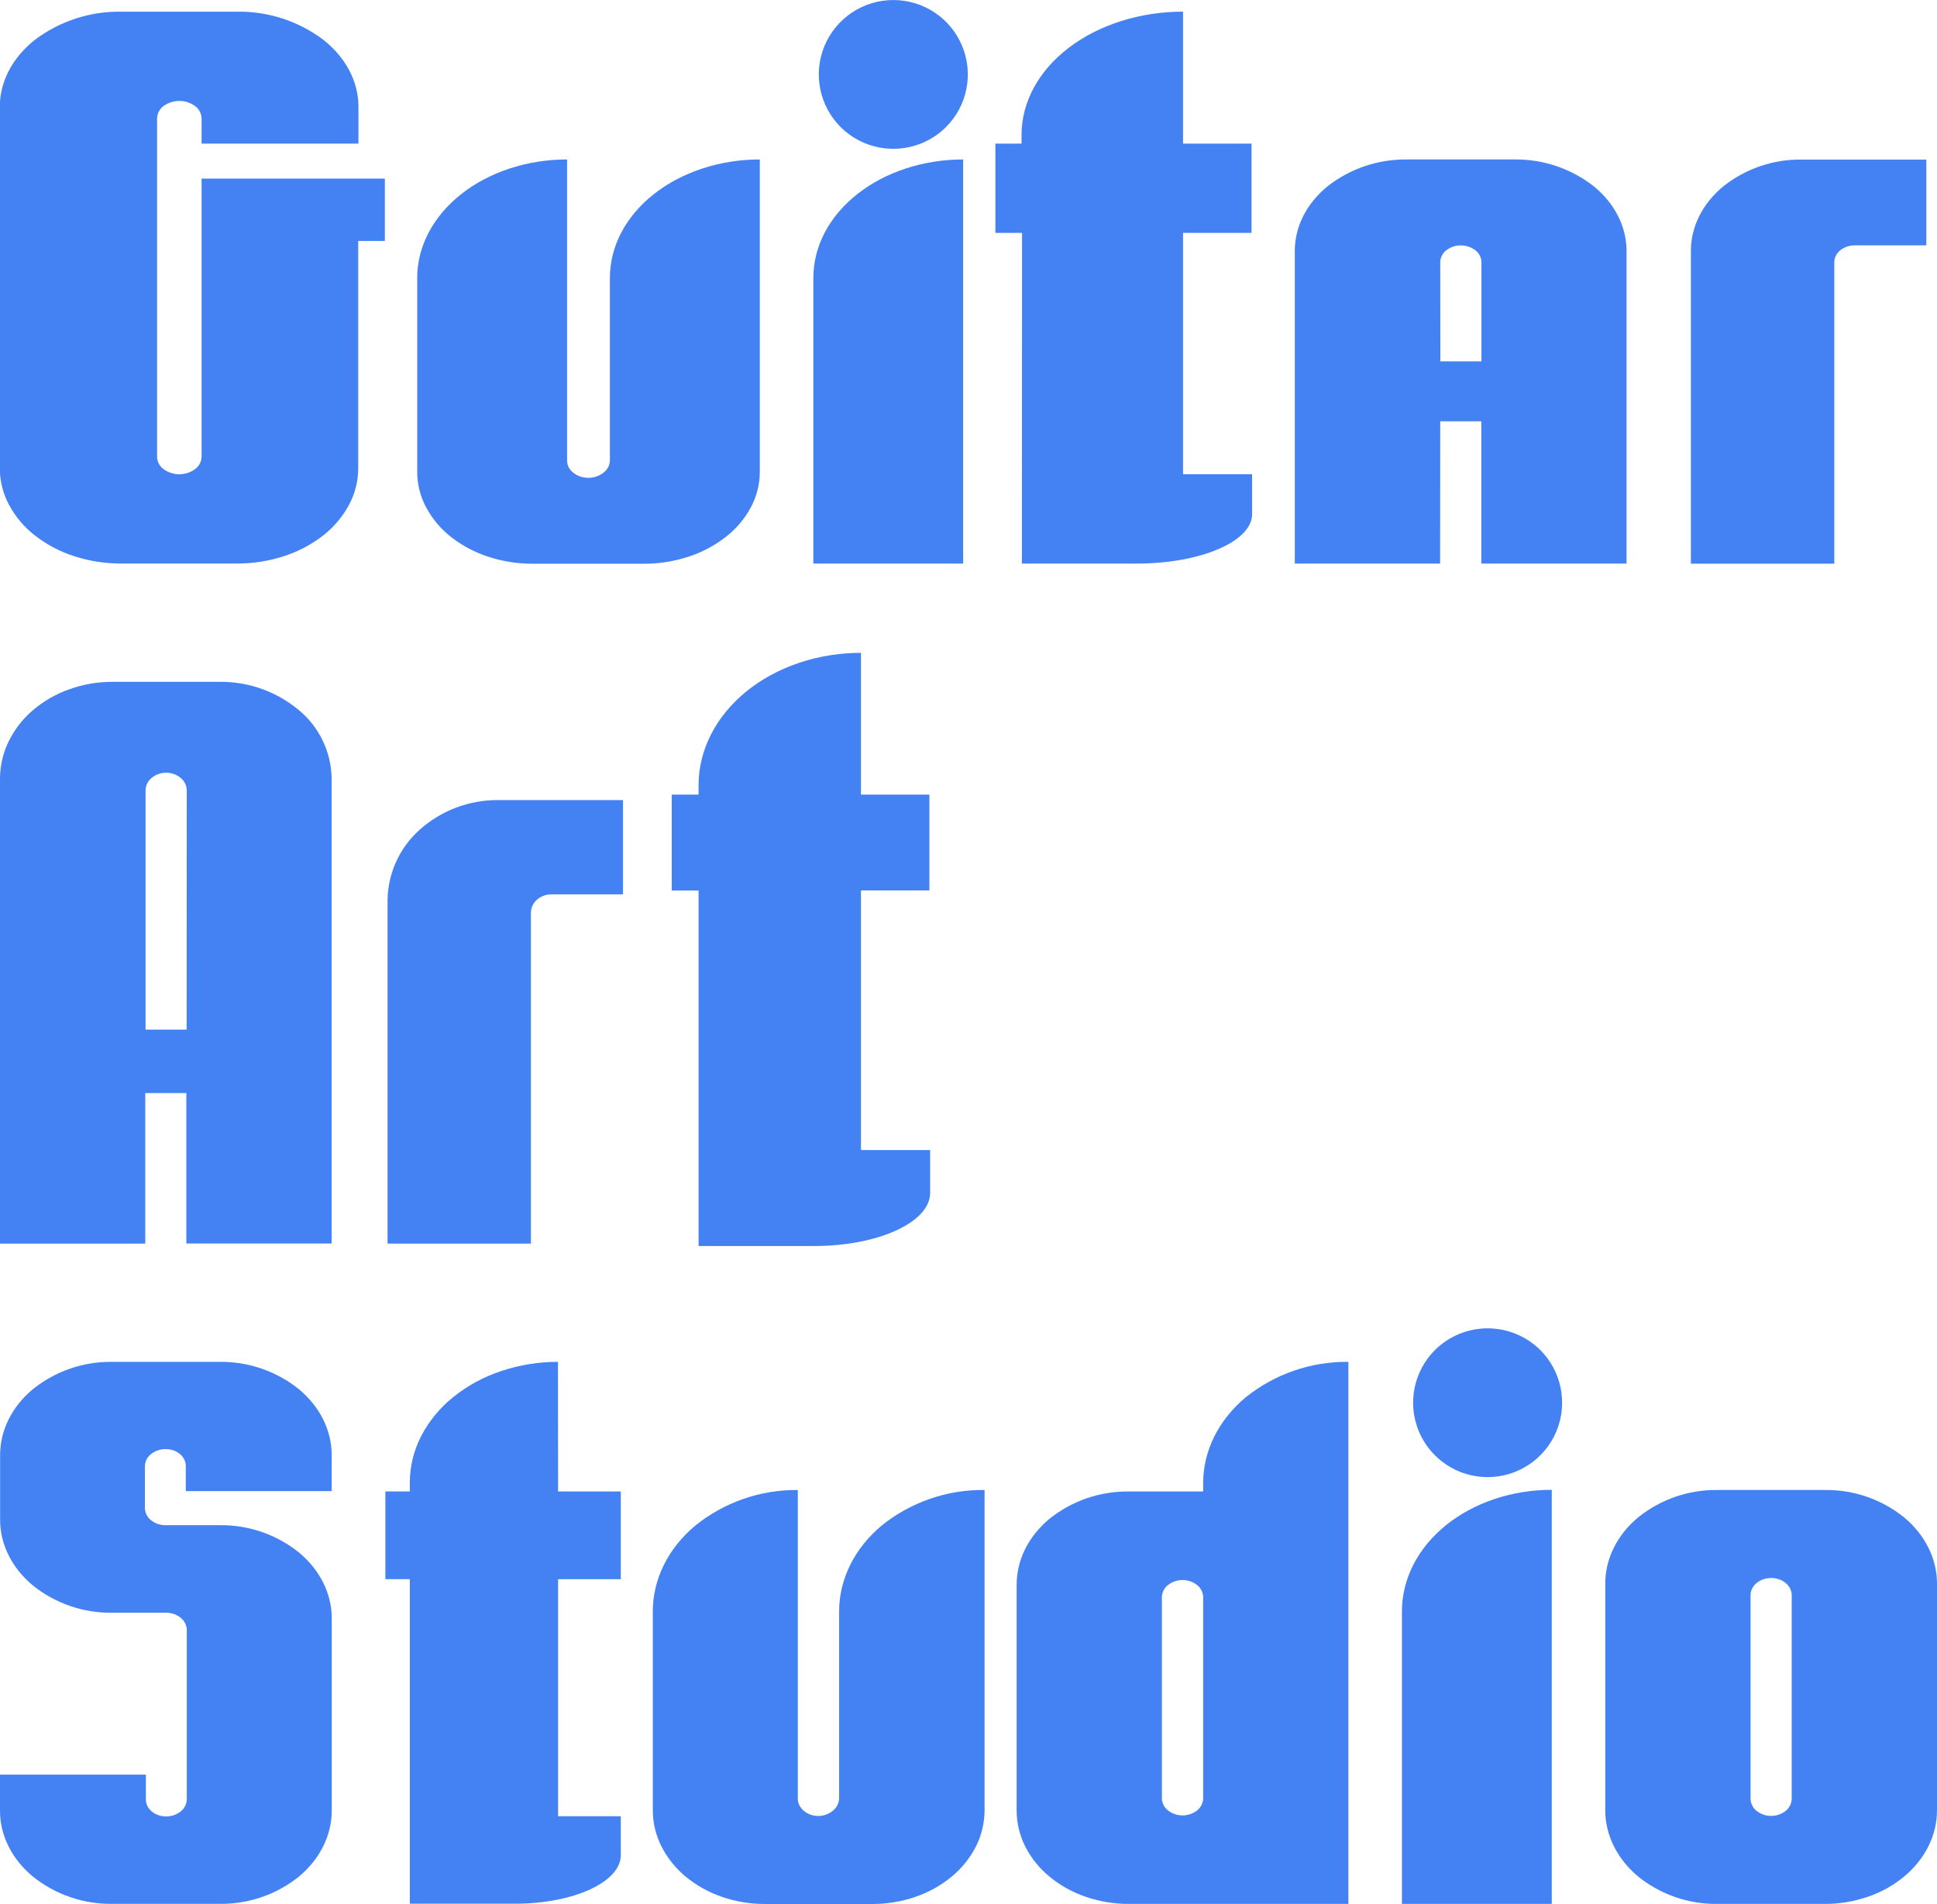
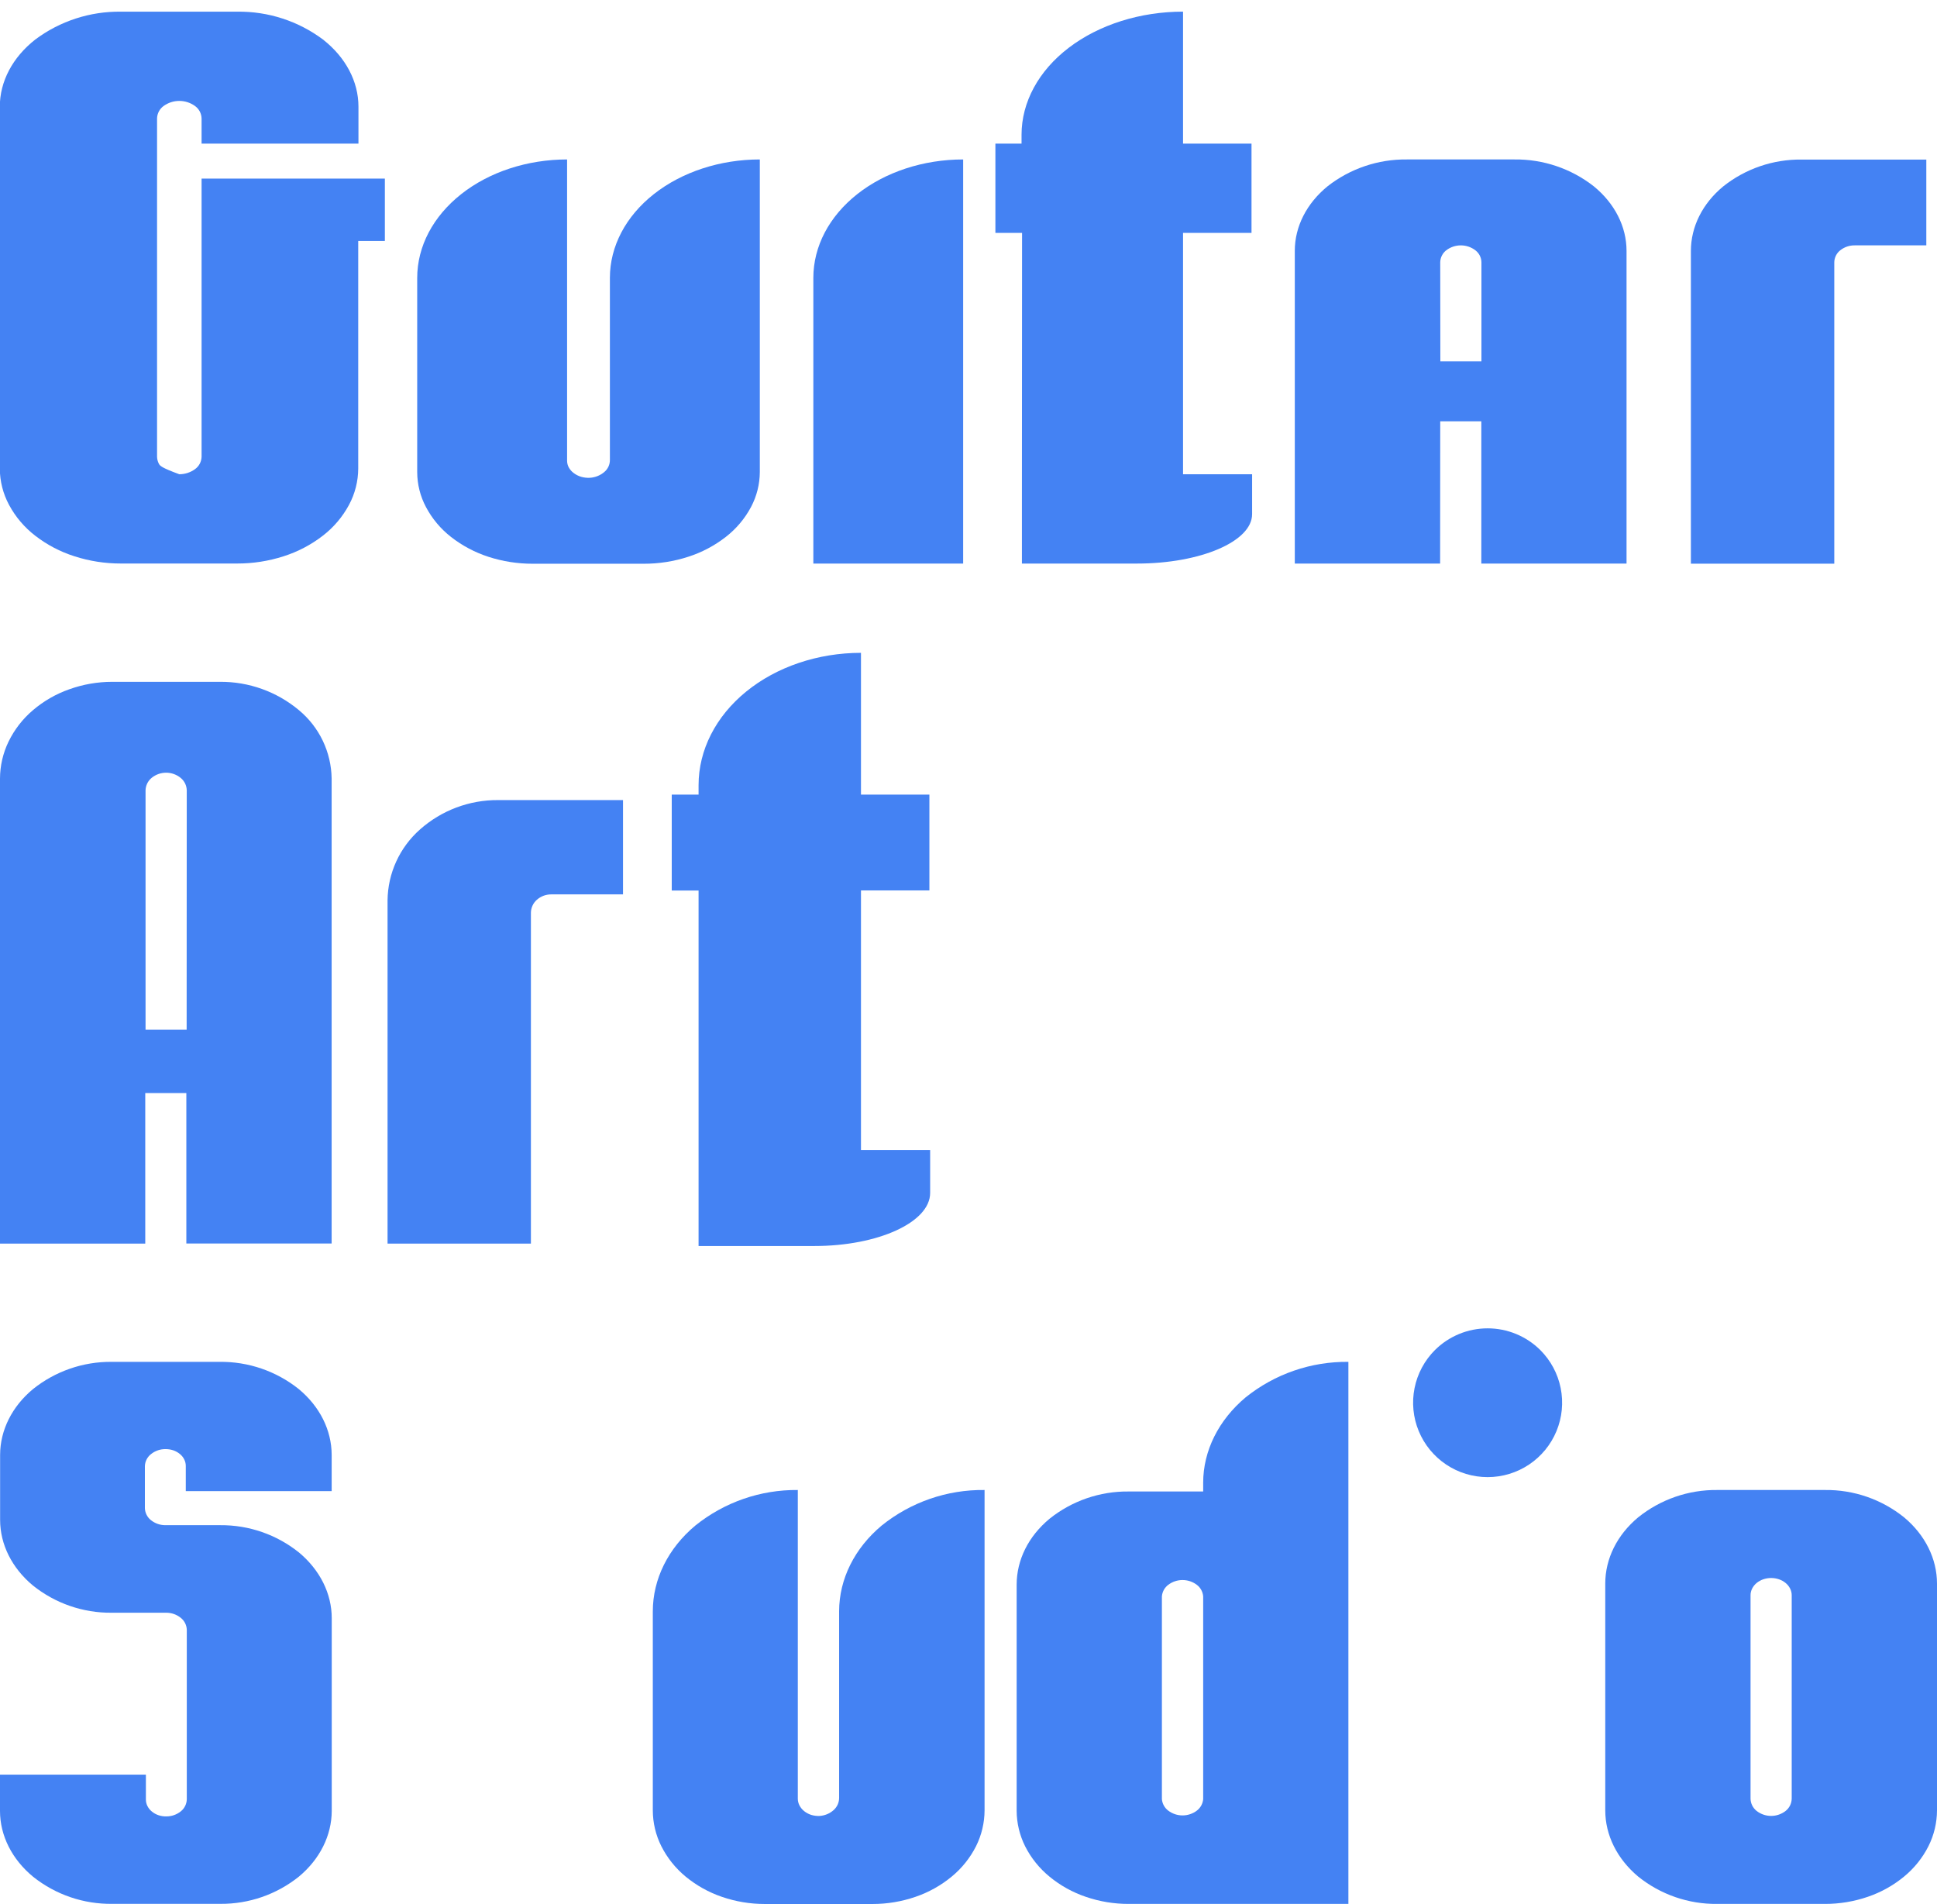
<svg xmlns="http://www.w3.org/2000/svg" width="232" height="228" viewBox="0 0 232 228" fill="none">
  <g clip-path="url(#clip0_372_492)">
-     <path d="M37.699 21.387H24.144V54.702C24.136 54.992 24.061 55.276 23.926 55.532C23.79 55.789 23.596 56.011 23.361 56.18C22.813 56.578 22.153 56.792 21.475 56.792C20.798 56.792 20.138 56.578 19.59 56.18C19.354 56.011 19.162 55.789 19.027 55.532C18.892 55.276 18.818 54.991 18.811 54.702V14.176C18.819 13.886 18.893 13.602 19.028 13.346C19.163 13.089 19.355 12.867 19.59 12.697C20.138 12.299 20.798 12.085 21.475 12.085C22.153 12.085 22.813 12.299 23.361 12.697C23.596 12.867 23.789 13.089 23.925 13.345C24.06 13.602 24.135 13.886 24.144 14.176V17.196H42.933V12.773C42.933 9.757 41.403 6.862 38.683 4.731C35.725 2.521 32.119 1.349 28.425 1.398H14.485C10.791 1.349 7.185 2.521 4.227 4.731C1.508 6.862 -0.022 9.757 -0.022 12.773V56.109C-0.016 57.628 0.364 59.122 1.083 60.46C1.855 61.896 2.922 63.154 4.214 64.15C5.625 65.243 7.218 66.078 8.92 66.617C10.714 67.194 12.587 67.487 14.472 67.483H28.412C30.296 67.487 32.17 67.194 33.963 66.617C35.665 66.077 37.258 65.242 38.67 64.15C39.961 63.154 41.028 61.896 41.801 60.46C42.52 59.122 42.899 57.628 42.906 56.109V28.856H46.096V21.387H37.699Z" fill="#4482F3" />
+     <path d="M37.699 21.387H24.144V54.702C24.136 54.992 24.061 55.276 23.926 55.532C23.79 55.789 23.596 56.011 23.361 56.18C22.813 56.578 22.153 56.792 21.475 56.792C19.354 56.011 19.162 55.789 19.027 55.532C18.892 55.276 18.818 54.991 18.811 54.702V14.176C18.819 13.886 18.893 13.602 19.028 13.346C19.163 13.089 19.355 12.867 19.59 12.697C20.138 12.299 20.798 12.085 21.475 12.085C22.153 12.085 22.813 12.299 23.361 12.697C23.596 12.867 23.789 13.089 23.925 13.345C24.06 13.602 24.135 13.886 24.144 14.176V17.196H42.933V12.773C42.933 9.757 41.403 6.862 38.683 4.731C35.725 2.521 32.119 1.349 28.425 1.398H14.485C10.791 1.349 7.185 2.521 4.227 4.731C1.508 6.862 -0.022 9.757 -0.022 12.773V56.109C-0.016 57.628 0.364 59.122 1.083 60.46C1.855 61.896 2.922 63.154 4.214 64.15C5.625 65.243 7.218 66.078 8.92 66.617C10.714 67.194 12.587 67.487 14.472 67.483H28.412C30.296 67.487 32.17 67.194 33.963 66.617C35.665 66.077 37.258 65.242 38.67 64.15C39.961 63.154 41.028 61.896 41.801 60.46C42.52 59.122 42.899 57.628 42.906 56.109V28.856H46.096V21.387H37.699Z" fill="#4482F3" />
    <path d="M228.068 181.715C225.383 179.552 222.028 178.391 218.579 178.432H205.686C202.238 178.392 198.883 179.553 196.198 181.715C193.679 183.815 192.266 186.665 192.266 189.641V216.791C192.266 219.762 193.679 222.598 196.198 224.716C198.882 226.879 202.237 228.04 205.686 228H218.579C220.327 228.002 222.062 227.714 223.715 227.147C225.302 226.607 226.777 225.783 228.068 224.716C229.28 223.718 230.272 222.48 230.98 221.079C231.647 219.748 231.996 218.28 232 216.791V189.645C232 186.674 230.586 183.82 228.068 181.715ZM214.598 215.397C214.592 215.678 214.525 215.955 214.401 216.207C214.276 216.46 214.098 216.682 213.877 216.858C213.38 217.248 212.766 217.461 212.133 217.461C211.5 217.461 210.886 217.248 210.388 216.858C210.168 216.682 209.989 216.46 209.865 216.207C209.74 215.955 209.673 215.678 209.668 215.397V191.03C209.668 190.757 209.732 190.488 209.856 190.244C209.984 189.986 210.165 189.757 210.388 189.574C210.625 189.377 210.897 189.225 211.189 189.127C211.801 188.919 212.465 188.919 213.077 189.127C213.369 189.225 213.64 189.377 213.877 189.574C214.1 189.757 214.282 189.986 214.41 190.244C214.533 190.488 214.598 190.757 214.598 191.03V215.397Z" fill="#4482F3" />
    <path d="M172.501 50.453H177.422V67.488H194.815V30.04C194.815 27.141 193.402 24.358 190.888 22.307C188.184 20.191 184.839 19.058 181.404 19.095H168.502C165.066 19.055 161.719 20.187 159.013 22.302C156.495 24.358 155.081 27.136 155.081 30.04V67.488H172.488L172.501 50.453ZM172.501 31.398C172.507 31.122 172.575 30.851 172.7 30.605C172.824 30.358 173.003 30.142 173.221 29.973C173.722 29.591 174.335 29.384 174.966 29.384C175.597 29.384 176.21 29.591 176.711 29.973C176.931 30.142 177.11 30.357 177.236 30.604C177.361 30.85 177.429 31.122 177.436 31.398V43.278H172.515L172.501 31.398Z" fill="#4482F3" />
    <path d="M35.811 85.05C33.158 82.828 29.799 81.622 26.336 81.65H13.439C11.687 81.65 9.948 81.952 8.299 82.543C6.702 83.104 5.223 83.955 3.937 85.054C2.716 86.092 1.725 87.371 1.024 88.811C0.354 90.193 0.004 91.708 0 93.243V148.923H17.398V130.896H22.319V148.914H39.721V93.225C39.699 91.662 39.337 90.121 38.663 88.71C37.988 87.299 37.015 86.05 35.811 85.05ZM22.355 123.301H17.433V94.66C17.438 94.372 17.505 94.089 17.629 93.83C17.753 93.571 17.932 93.342 18.154 93.158C18.645 92.754 19.262 92.533 19.898 92.533C20.535 92.533 21.152 92.754 21.643 93.158C21.866 93.341 22.046 93.57 22.172 93.829C22.297 94.088 22.364 94.372 22.368 94.66L22.355 123.301Z" fill="#4482F3" />
    <path d="M219.698 31.398C219.704 31.123 219.771 30.852 219.895 30.605C220.019 30.359 220.196 30.143 220.413 29.973C220.903 29.585 221.511 29.377 222.136 29.383H230.72V19.108H215.77C212.371 19.07 209.063 20.203 206.402 22.316C203.915 24.366 202.523 27.149 202.523 30.053V67.501H219.698V31.398Z" fill="#4482F3" />
    <path d="M50.301 99.333C49.096 100.398 48.127 101.704 47.459 103.166C46.79 104.628 46.435 106.214 46.418 107.821V148.923H63.588V109.313C63.59 109.018 63.654 108.727 63.777 108.458C63.899 108.189 64.077 107.95 64.299 107.754C64.773 107.333 65.387 107.102 66.021 107.106H74.62V95.812H59.66C56.212 95.79 52.877 97.044 50.301 99.333Z" fill="#4482F3" />
-     <path d="M113.302 15.221C114.551 13.975 115.402 12.387 115.747 10.658C116.092 8.929 115.916 7.136 115.241 5.507C114.566 3.878 113.422 2.485 111.954 1.506C110.486 0.526 108.76 0.003 106.995 0.003C105.229 0.003 103.503 0.526 102.035 1.506C100.568 2.485 99.424 3.878 98.748 5.507C98.073 7.136 97.897 8.929 98.242 10.658C98.587 12.387 99.438 13.975 100.687 15.221C102.363 16.885 104.631 17.82 106.995 17.82C109.358 17.82 111.626 16.885 113.302 15.221Z" fill="#4482F3" />
    <path d="M171.871 161.669C170.621 162.915 169.77 164.503 169.424 166.233C169.078 167.962 169.254 169.755 169.929 171.384C170.604 173.014 171.748 174.407 173.216 175.387C174.684 176.367 176.41 176.89 178.176 176.89C179.942 176.89 181.668 176.367 183.136 175.387C184.604 174.407 185.748 173.014 186.423 171.384C187.098 169.755 187.274 167.962 186.928 166.233C186.583 164.503 185.731 162.915 184.482 161.669C182.806 160.006 180.539 159.073 178.176 159.073C175.814 159.073 173.547 160.006 171.871 161.669Z" fill="#4482F3" />
    <path d="M35.775 166.338C33.083 164.19 29.728 163.041 26.282 163.086H13.371C9.944 163.055 6.612 164.211 3.941 166.356C1.436 168.438 0.022 171.27 0.013 174.215V182.006C0.013 184.955 1.432 187.778 3.932 189.86C6.602 192.005 9.932 193.16 13.358 193.13H19.925C20.552 193.13 21.16 193.344 21.648 193.738C21.866 193.91 22.044 194.127 22.169 194.375C22.294 194.623 22.364 194.895 22.372 195.172V215.482C22.364 215.76 22.294 216.033 22.169 216.281C22.044 216.53 21.866 216.748 21.648 216.92C21.159 217.311 20.551 217.523 19.925 217.519C19.605 217.528 19.285 217.48 18.981 217.376C18.689 217.278 18.418 217.127 18.181 216.929C17.957 216.747 17.775 216.518 17.648 216.259C17.529 216.015 17.469 215.745 17.474 215.473V212.52H0V216.867C0 219.829 1.445 222.675 3.973 224.752C6.667 226.898 10.024 228.043 13.47 227.991H26.381C29.808 228.022 33.14 226.866 35.811 224.721C38.312 222.639 39.721 219.807 39.734 216.867V193.783C39.734 190.834 38.316 188.006 35.816 185.92C33.144 183.773 29.81 182.616 26.381 182.645H19.805C19.179 182.648 18.571 182.437 18.082 182.046C17.863 181.874 17.685 181.656 17.559 181.407C17.433 181.159 17.363 180.886 17.353 180.608V175.573C17.362 175.295 17.433 175.023 17.558 174.775C17.684 174.527 17.863 174.31 18.082 174.139C18.57 173.745 19.178 173.532 19.805 173.535C20.125 173.531 20.444 173.579 20.748 173.678C21.041 173.777 21.312 173.928 21.549 174.125C21.773 174.305 21.953 174.533 22.077 174.791C22.196 175.036 22.256 175.305 22.252 175.577V178.566H39.725V174.232C39.721 171.261 38.298 168.425 35.775 166.338Z" fill="#4482F3" />
    <path d="M86.948 64.285C88.19 63.317 89.215 62.099 89.955 60.711C90.639 59.419 91 57.981 91.006 56.52V19.095C86.246 19.095 81.683 20.591 78.314 23.245C74.946 25.899 73.053 29.5 73.049 33.266V55.09C73.05 55.365 72.99 55.636 72.873 55.885C72.756 56.134 72.585 56.354 72.373 56.529C71.885 56.94 71.276 57.182 70.638 57.217C70.294 57.234 69.949 57.195 69.618 57.101C69.294 57.008 68.991 56.857 68.723 56.654C68.48 56.477 68.279 56.25 68.132 55.988C67.996 55.744 67.924 55.469 67.922 55.188V19.095C63.162 19.095 58.595 20.591 55.231 23.254C51.867 25.917 49.97 29.509 49.97 33.284V56.542C49.975 58.004 50.337 59.443 51.026 60.733C51.763 62.122 52.786 63.34 54.027 64.307C55.368 65.352 56.883 66.155 58.501 66.679C60.213 67.233 62.002 67.513 63.802 67.51H77.111C78.912 67.514 80.703 67.233 82.417 66.679C84.057 66.155 85.591 65.344 86.948 64.285Z" fill="#4482F3" />
    <path d="M144.108 177.565V178.611H135.187C131.741 178.571 128.387 179.727 125.699 181.881C123.18 183.976 121.767 186.795 121.767 189.78V216.831C121.772 218.316 122.121 219.779 122.787 221.107C123.495 222.503 124.487 223.737 125.699 224.73C126.99 225.794 128.465 226.615 130.052 227.151C131.704 227.717 133.44 228.004 135.187 228H161.501V163.086C157.033 163.035 152.686 164.536 149.203 167.33C145.96 170.042 144.108 173.728 144.108 177.565ZM144.108 215.451C144.085 215.723 144.004 215.987 143.871 216.225C143.739 216.464 143.557 216.672 143.338 216.836C142.847 217.203 142.25 217.402 141.636 217.402C141.022 217.402 140.425 217.203 139.934 216.836C139.714 216.673 139.532 216.465 139.4 216.226C139.267 215.987 139.187 215.723 139.164 215.451V191.165C139.187 190.892 139.267 190.628 139.4 190.389C139.532 190.15 139.714 189.943 139.934 189.78C140.425 189.412 141.022 189.213 141.636 189.213C142.25 189.213 142.847 189.412 143.338 189.78C143.557 189.943 143.739 190.151 143.871 190.39C144.004 190.629 144.085 190.893 144.108 191.165V215.451Z" fill="#4482F3" />
    <path d="M115.36 19.095C110.6 19.095 106.037 20.591 102.673 23.25C99.309 25.908 97.416 29.504 97.416 33.284V67.488H115.36V19.095Z" fill="#4482F3" />
    <path d="M122.397 61.086V67.488H136.185C143.79 67.488 149.968 64.843 149.968 61.573V56.792H141.696V27.891H149.897V17.2H141.696V1.394C136.57 1.394 131.649 2.949 128.021 5.71C124.393 8.471 122.357 12.228 122.353 16.137V17.2H119.221V27.891H122.415L122.397 61.086Z" fill="#4482F3" />
    <path d="M83.67 149.214H97.538C105.179 149.214 111.406 146.368 111.406 142.856V137.719H103.121V106.633H111.316V95.156H103.121V78.179C97.963 78.179 93.015 79.85 89.369 82.821C85.723 85.791 83.67 89.826 83.67 94.025V95.156H80.457V106.646H83.67V149.214Z" fill="#4482F3" />
-     <path d="M66.831 163.085C64.521 163.081 62.226 163.452 60.035 164.185C57.944 164.873 55.993 165.933 54.278 167.312C52.678 168.592 51.366 170.193 50.426 172.012C49.546 173.728 49.086 175.628 49.084 177.556V178.602H46.158V189.105H49.084V227.973H61.722C68.692 227.973 74.355 225.377 74.355 222.165V217.497H66.844V189.114H74.355V178.61H66.844L66.831 163.085Z" fill="#4482F3" />
    <path d="M100.504 192.943V215.281C100.506 215.559 100.449 215.835 100.337 216.09C100.224 216.345 100.058 216.573 99.851 216.759C99.385 217.176 98.792 217.424 98.168 217.465C97.835 217.479 97.501 217.439 97.18 217.345C96.871 217.25 96.583 217.098 96.33 216.898C96.093 216.711 95.897 216.477 95.757 216.21C95.625 215.958 95.556 215.677 95.556 215.392V178.432C91.091 178.386 86.75 179.893 83.276 182.694C80.019 185.419 78.189 189.109 78.189 192.969V216.8C78.193 218.289 78.542 219.757 79.209 221.088C79.917 222.488 80.907 223.726 82.117 224.725C83.41 225.791 84.884 226.614 86.47 227.155C88.123 227.723 89.858 228.011 91.606 228.009H104.503C106.251 228.011 107.986 227.723 109.639 227.155C111.225 226.616 112.7 225.792 113.992 224.725C115.204 223.727 116.196 222.489 116.904 221.088C117.569 219.756 117.918 218.288 117.924 216.8V178.432C113.452 178.375 109.101 179.876 105.617 182.676C102.351 185.401 100.513 189.091 100.504 192.943Z" fill="#4482F3" />
-     <path d="M167.912 192.961V228H185.86V178.41C181.1 178.41 176.532 179.938 173.168 182.663C169.804 185.388 167.912 189.105 167.912 192.961Z" fill="#4482F3" />
  </g>
  <defs>
    <clipPath id="clip0_372_492">
      <rect width="232" height="228" fill="white" />
    </clipPath>
  </defs>
</svg>